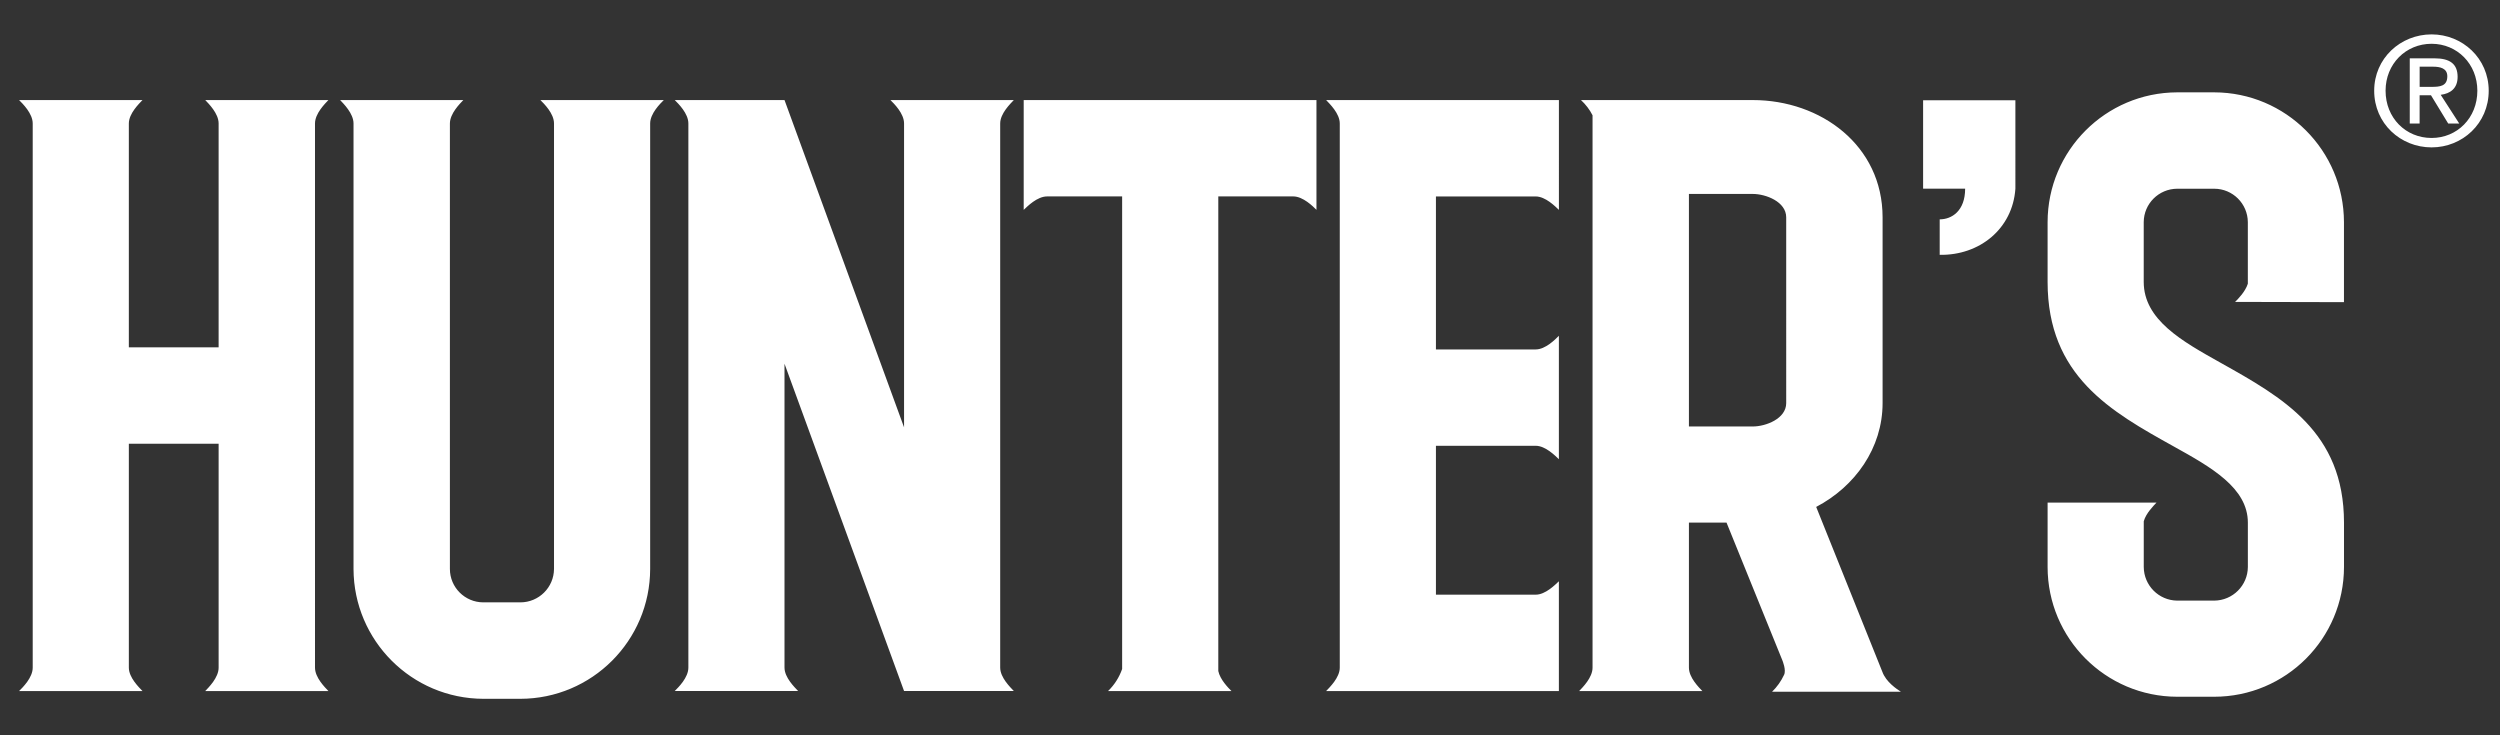
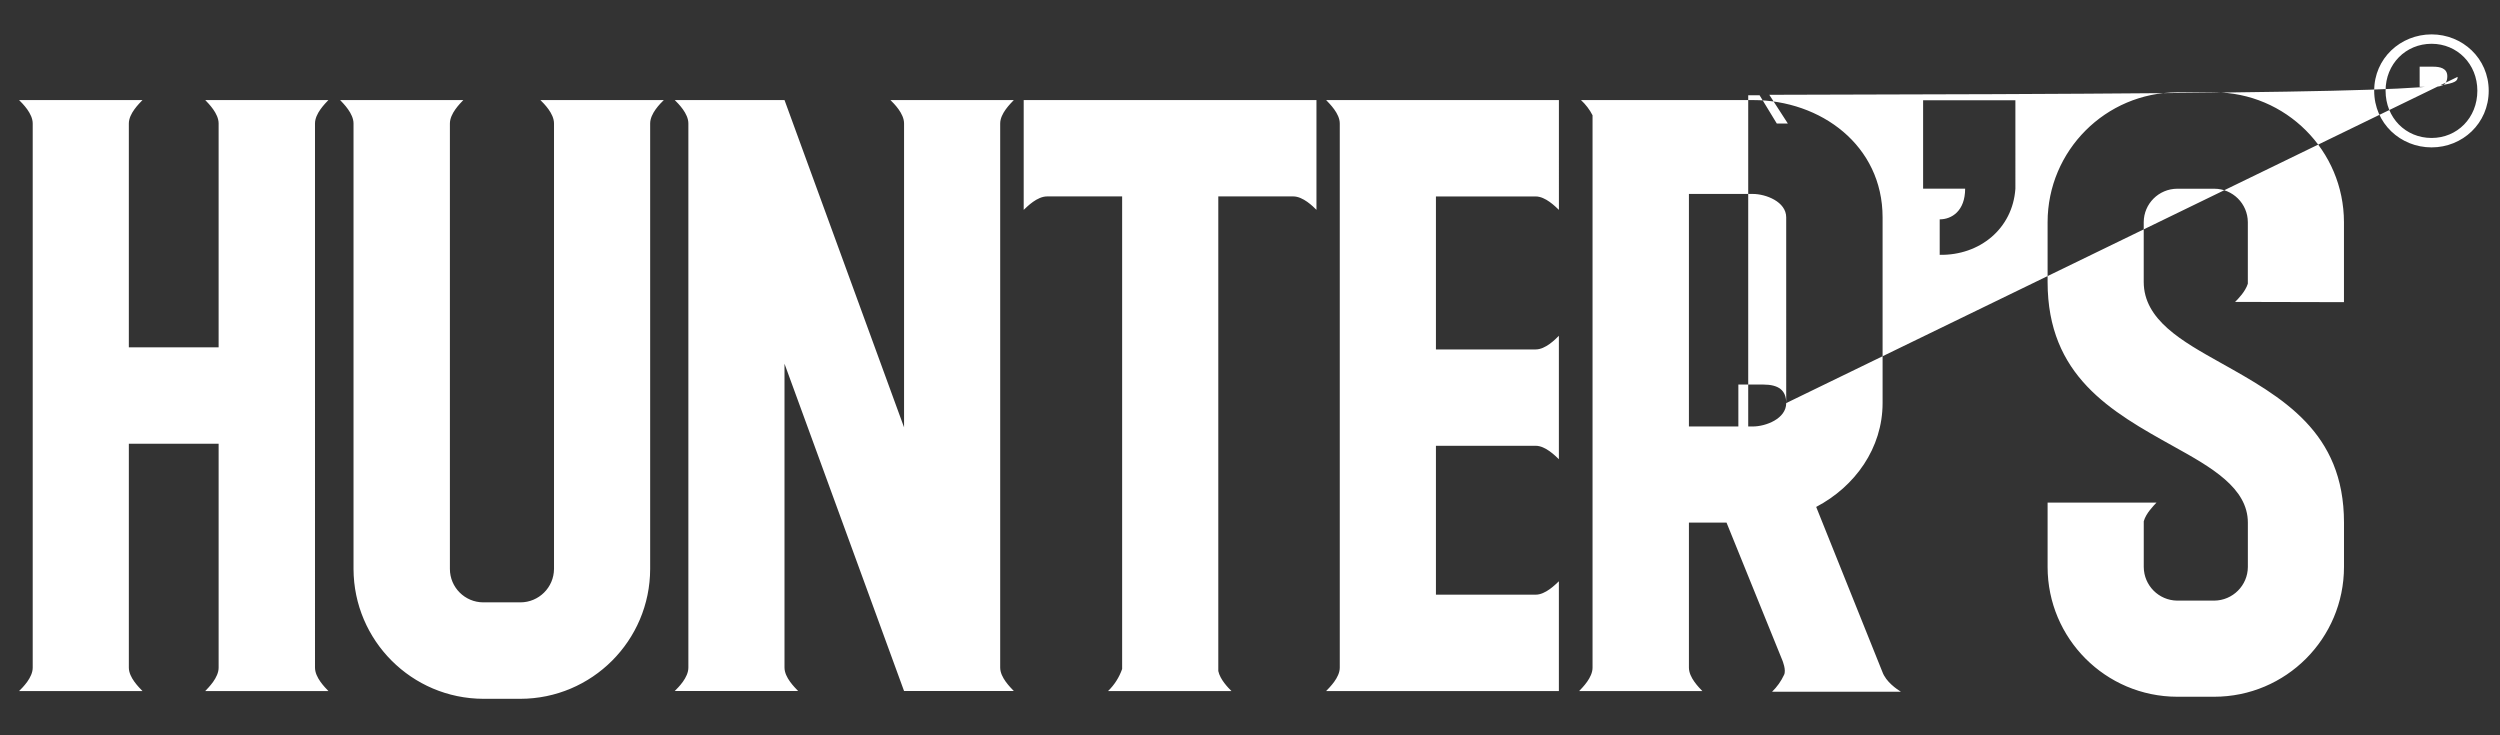
<svg xmlns="http://www.w3.org/2000/svg" version="1.1" id="Layer_1" x="0px" y="0px" width="1445.67px" height="425.2px" viewBox="0 0 1445.67 425.2" enable-background="new 0 0 1445.67 425.2" xml:space="preserve">
  <rect x="0" y="0" width="1445.67" height="425.2" fill="#333333" stroke="none" />
-   <path fill="#FFFFFF" d="M591.987,121.345c2.097-1.97,7.742-7.764,13.532-7.764h43.376v273.275  c-1.683,4.829-4.471,9.191-8.142,12.755h71.365c-1.827-1.846-6.567-6.589-7.616-11.562V113.581h43.353  c5.664,0,11.437,5.794,13.412,7.764V57.848H591.97v63.497H591.987z M774.745,71.403v314.673c0,5.789-5.916,11.436-7.886,13.535  h134.589v-63.479c-2.102,1.976-7.747,7.747-13.407,7.747h-57.689v-86.097h57.689c5.66,0,11.306,5.79,13.407,7.76v-71.365  c-2.102,2.1-7.747,7.891-13.407,7.891h-57.689v-88.466h57.707c5.643,0,11.307,5.791,13.407,7.761V57.884H766.877  C768.829,59.967,774.745,65.614,774.745,71.403z M586.269,57.848h-71.37c2.1,2.101,7.891,7.766,7.891,13.537v175.738L453.651,57.848  h-63.479c2.101,2.101,7.891,7.766,7.891,13.537v314.671c0,5.79-5.79,11.438-7.891,13.538h71.37  c-1.975-2.101-7.891-7.748-7.891-13.538V210.319l69.139,189.275h63.479c-1.97-2.101-7.89-7.748-7.89-13.538V71.403  C578.379,65.614,584.299,59.967,586.269,57.848z M189.914,57.848h-71.24c1.975,2.101,7.747,7.766,7.747,13.537v129.472H74.503  V71.403c0-5.771,5.919-11.436,7.891-13.537H11.029c2.096,2.101,7.886,7.765,7.886,13.537v314.673c0,5.789-5.772,11.436-7.886,13.535  h71.366c-1.972-2.1-7.891-7.746-7.891-13.535v-129.47h51.917v129.47c0,5.789-5.772,11.436-7.747,13.535h71.24  c-1.971-2.1-7.762-7.746-7.762-13.535V71.403C182.152,65.614,187.943,59.967,189.914,57.848z M312.474,57.848  c2.1,2.101,7.891,7.766,7.891,13.537v257.637c-0.077,10.674-8.762,19.305-19.453,19.305h-21.427  c-10.656-0.018-19.305-8.648-19.323-19.305V71.403c0-5.771,5.79-11.436,7.76-13.537h-71.24c1.976,2.101,7.747,7.765,7.747,13.537  v257.638c0.144,41.383,33.655,74.93,75.056,75.06h21.427c41.419-0.071,74.965-33.641,75.055-75.06V71.403l0,0  c0-5.771,5.776-11.436,7.89-13.537h-71.382V57.848z M1406.116,19.886c-17.966,0-33.198,13.824-33.198,32.589  c0,18.928,15.215,32.753,33.198,32.753c17.808,0,33.026-13.825,33.026-32.753C1439.143,33.71,1423.924,19.886,1406.116,19.886z   M1406.116,79.784c-14.946,0-26.614-11.585-26.614-27.326c0-15.471,11.668-27.141,26.614-27.141  c14.785,0,26.459,11.67,26.459,27.141C1432.575,68.199,1420.901,79.784,1406.116,79.784z M1088.479,388.426l-38.236-95.287  c22.491-11.813,38.398-34.018,38.398-60.073V125.69c0-41.548-35.63-67.824-75.06-67.824h-99.359  c2.733,2.518,5.014,5.503,6.696,8.798v319.412c0,5.789-5.772,11.436-7.747,13.535h71.245c-1.976-2.1-7.766-7.746-7.766-13.535  v-83.854h13.012c2.824,0.055,5.755,0.055,8.74,0l32.298,79.656c0,0,2.41,5.735,0.924,8.451c-1.683,3.602-4.018,6.895-6.894,9.683  h74.516C1096.912,398.526,1090.597,394.384,1088.479,388.426z M1032.908,233.084c0,9.063-11.836,13.532-19.305,13.532H976.65  V112.153h36.953c7.487,0,19.305,4.471,19.305,13.537V233.084z M1421.157,44.442c0-7.438-4.416-10.714-13.321-10.714h-14.35v37.693  h5.7V55.083h6.571l9.951,16.337h6.387l-10.713-16.593C1416.92,54.123,1421.157,51.174,1421.157,44.442z M1399.206,50.232V38.563  h7.78c3.981,0,8.215,0.866,8.215,5.534c0,5.794-4.321,6.136-9.155,6.136H1399.206z M1280.395,53.4h-21.424  c-41.366,0.144-74.861,33.672-74.916,75.054v34.566c0,54.407,36.553,74.929,72.964,95.158  c21.548,11.962,42.844,23.923,42.844,44.043v25.625c-0.052,10.71-8.736,19.381-19.452,19.471h-21.423  c-10.66-0.126-19.273-8.779-19.325-19.471v-26.418c1.323-4.723,5.789-9.067,7.363-10.786h-62.971v37.204  c0.018,41.402,33.532,74.966,74.916,75.059h21.424c41.454-0.017,75.021-33.604,75.059-75.059v-25.625  c0-52.58-35.631-72.433-71.515-92.535c-22.073-12.362-44.296-24.718-44.296-46.666v-34.566c0.055-10.655,8.685-19.25,19.328-19.322  h21.424c10.693,0,19.38,8.631,19.452,19.322v35.611c-1.447,4.597-5.647,8.815-7.367,10.516l62.955,0.144v-46.271  C1355.38,87.036,1321.83,53.472,1280.395,53.4z M1112.056,109.115h24.318c0,12.881-7.76,17.733-14.709,17.733v20.517  c23.125,0.399,42.196-15.125,43.772-38.25V57.979h-53.363v51.137H1112.056z" />
+   <path fill="#FFFFFF" d="M591.987,121.345c2.097-1.97,7.742-7.764,13.532-7.764h43.376v273.275  c-1.683,4.829-4.471,9.191-8.142,12.755h71.365c-1.827-1.846-6.567-6.589-7.616-11.562V113.581h43.353  c5.664,0,11.437,5.794,13.412,7.764V57.848H591.97v63.497H591.987z M774.745,71.403v314.673c0,5.789-5.916,11.436-7.886,13.535  h134.589v-63.479c-2.102,1.976-7.747,7.747-13.407,7.747h-57.689v-86.097h57.689c5.66,0,11.306,5.79,13.407,7.76v-71.365  c-2.102,2.1-7.747,7.891-13.407,7.891h-57.689v-88.466h57.707c5.643,0,11.307,5.791,13.407,7.761V57.884H766.877  C768.829,59.967,774.745,65.614,774.745,71.403z M586.269,57.848h-71.37c2.1,2.101,7.891,7.766,7.891,13.537v175.738L453.651,57.848  h-63.479c2.101,2.101,7.891,7.766,7.891,13.537v314.671c0,5.79-5.79,11.438-7.891,13.538h71.37  c-1.975-2.101-7.891-7.748-7.891-13.538V210.319l69.139,189.275h63.479c-1.97-2.101-7.89-7.748-7.89-13.538V71.403  C578.379,65.614,584.299,59.967,586.269,57.848z M189.914,57.848h-71.24c1.975,2.101,7.747,7.766,7.747,13.537v129.472H74.503  V71.403c0-5.771,5.919-11.436,7.891-13.537H11.029c2.096,2.101,7.886,7.765,7.886,13.537v314.673c0,5.789-5.772,11.436-7.886,13.535  h71.366c-1.972-2.1-7.891-7.746-7.891-13.535v-129.47h51.917v129.47c0,5.789-5.772,11.436-7.747,13.535h71.24  c-1.971-2.1-7.762-7.746-7.762-13.535V71.403C182.152,65.614,187.943,59.967,189.914,57.848z M312.474,57.848  c2.1,2.101,7.891,7.766,7.891,13.537v257.637c-0.077,10.674-8.762,19.305-19.453,19.305h-21.427  c-10.656-0.018-19.305-8.648-19.323-19.305V71.403c0-5.771,5.79-11.436,7.76-13.537h-71.24c1.976,2.101,7.747,7.765,7.747,13.537  v257.638c0.144,41.383,33.655,74.93,75.056,75.06h21.427c41.419-0.071,74.965-33.641,75.055-75.06V71.403l0,0  c0-5.771,5.776-11.436,7.89-13.537h-71.382V57.848z M1406.116,19.886c-17.966,0-33.198,13.824-33.198,32.589  c0,18.928,15.215,32.753,33.198,32.753c17.808,0,33.026-13.825,33.026-32.753C1439.143,33.71,1423.924,19.886,1406.116,19.886z   M1406.116,79.784c-14.946,0-26.614-11.585-26.614-27.326c0-15.471,11.668-27.141,26.614-27.141  c14.785,0,26.459,11.67,26.459,27.141C1432.575,68.199,1420.901,79.784,1406.116,79.784z M1088.479,388.426l-38.236-95.287  c22.491-11.813,38.398-34.018,38.398-60.073V125.69c0-41.548-35.63-67.824-75.06-67.824h-99.359  c2.733,2.518,5.014,5.503,6.696,8.798v319.412c0,5.789-5.772,11.436-7.747,13.535h71.245c-1.976-2.1-7.766-7.746-7.766-13.535  v-83.854h13.012c2.824,0.055,5.755,0.055,8.74,0l32.298,79.656c0,0,2.41,5.735,0.924,8.451c-1.683,3.602-4.018,6.895-6.894,9.683  h74.516C1096.912,398.526,1090.597,394.384,1088.479,388.426z M1032.908,233.084c0,9.063-11.836,13.532-19.305,13.532H976.65  V112.153h36.953c7.487,0,19.305,4.471,19.305,13.537V233.084z c0-7.438-4.416-10.714-13.321-10.714h-14.35v37.693  h5.7V55.083h6.571l9.951,16.337h6.387l-10.713-16.593C1416.92,54.123,1421.157,51.174,1421.157,44.442z M1399.206,50.232V38.563  h7.78c3.981,0,8.215,0.866,8.215,5.534c0,5.794-4.321,6.136-9.155,6.136H1399.206z M1280.395,53.4h-21.424  c-41.366,0.144-74.861,33.672-74.916,75.054v34.566c0,54.407,36.553,74.929,72.964,95.158  c21.548,11.962,42.844,23.923,42.844,44.043v25.625c-0.052,10.71-8.736,19.381-19.452,19.471h-21.423  c-10.66-0.126-19.273-8.779-19.325-19.471v-26.418c1.323-4.723,5.789-9.067,7.363-10.786h-62.971v37.204  c0.018,41.402,33.532,74.966,74.916,75.059h21.424c41.454-0.017,75.021-33.604,75.059-75.059v-25.625  c0-52.58-35.631-72.433-71.515-92.535c-22.073-12.362-44.296-24.718-44.296-46.666v-34.566c0.055-10.655,8.685-19.25,19.328-19.322  h21.424c10.693,0,19.38,8.631,19.452,19.322v35.611c-1.447,4.597-5.647,8.815-7.367,10.516l62.955,0.144v-46.271  C1355.38,87.036,1321.83,53.472,1280.395,53.4z M1112.056,109.115h24.318c0,12.881-7.76,17.733-14.709,17.733v20.517  c23.125,0.399,42.196-15.125,43.772-38.25V57.979h-53.363v51.137H1112.056z" />
</svg>